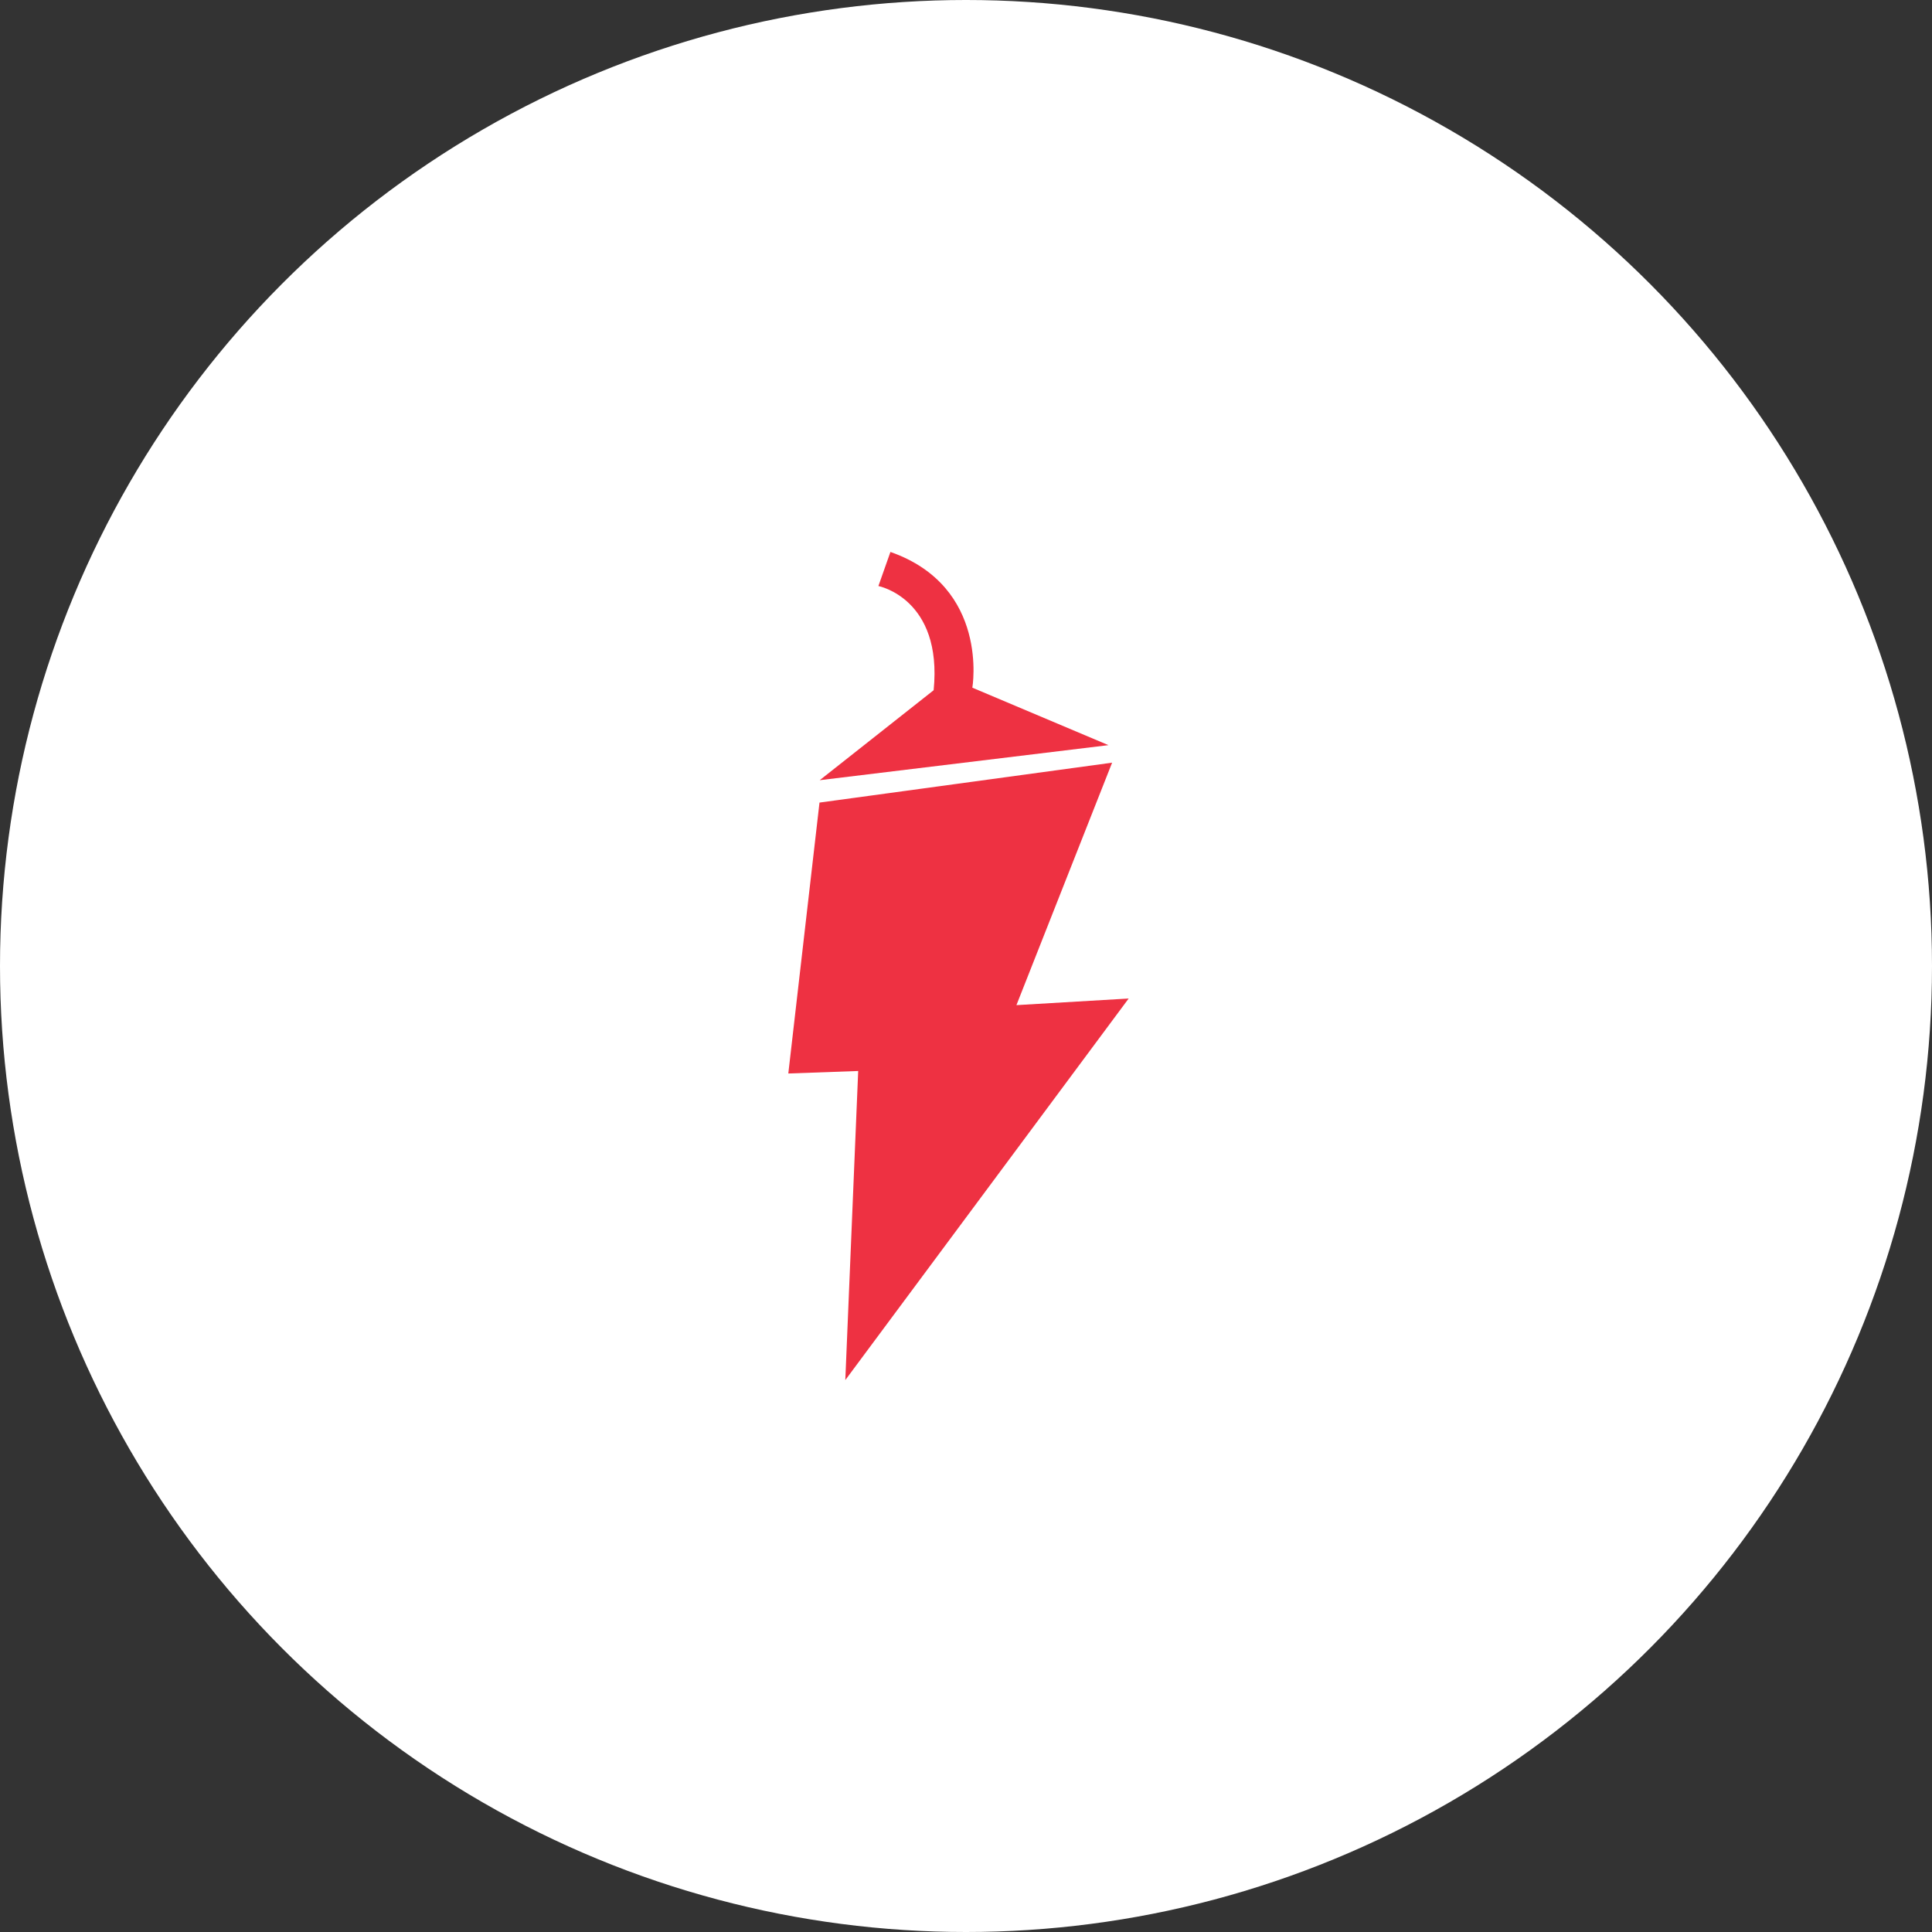
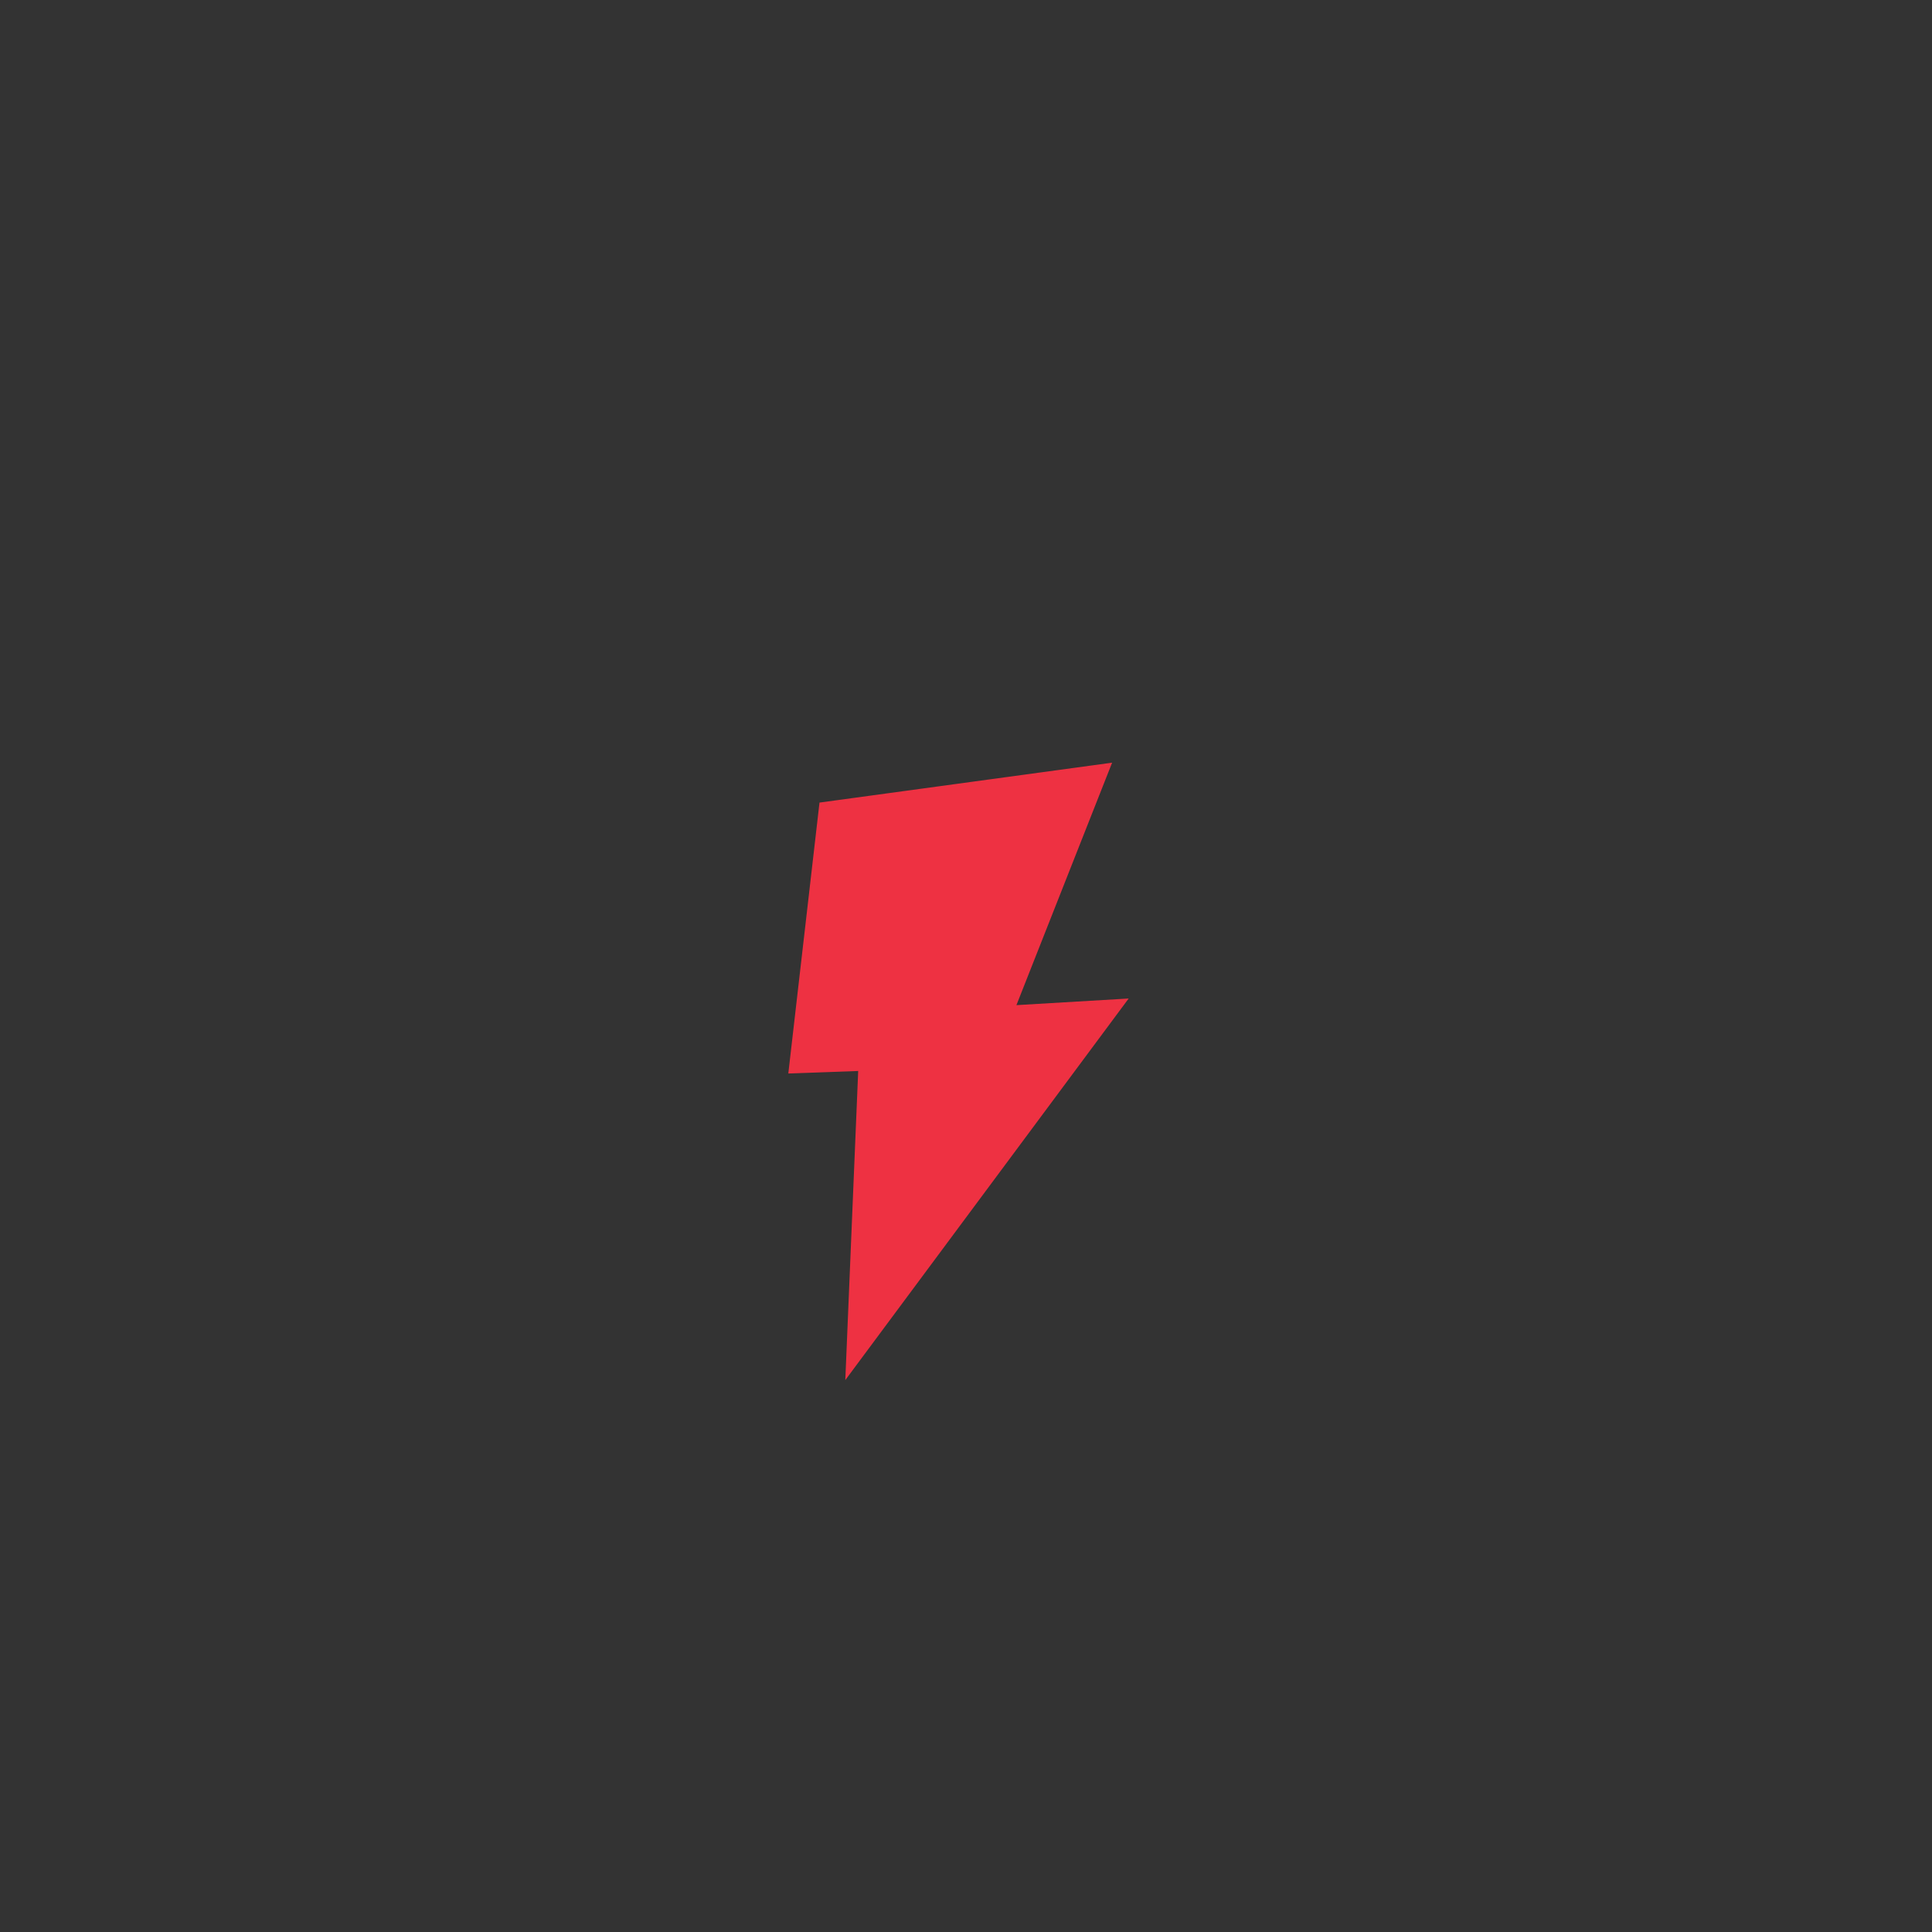
<svg xmlns="http://www.w3.org/2000/svg" width="70" height="70" viewBox="0 0 70 70" fill="none">
  <rect x="0" y="0" width="70" height="70" fill="#333333" stroke="none" />
  <g id="Group 1437253092">
-     <circle id="Ellipse 1901" cx="35" cy="35" r="35" fill="white" />
    <g id="Group">
      <path id="Vector" d="M40.894 36.178L36.827 36.418L40.294 27.633L29.692 29.079L28.562 38.895L31.094 38.804L30.627 50.003L40.894 36.178Z" fill="#EE3142" />
-       <path id="Vector_2" d="M29.699 28.268L40.161 26.998L35.23 24.916C35.23 24.916 35.861 21.261 32.262 19.998L31.826 21.233C31.826 21.233 34.155 21.684 33.828 25.008L29.699 28.268Z" fill="#EE3142" />
    </g>
  </g>
</svg>